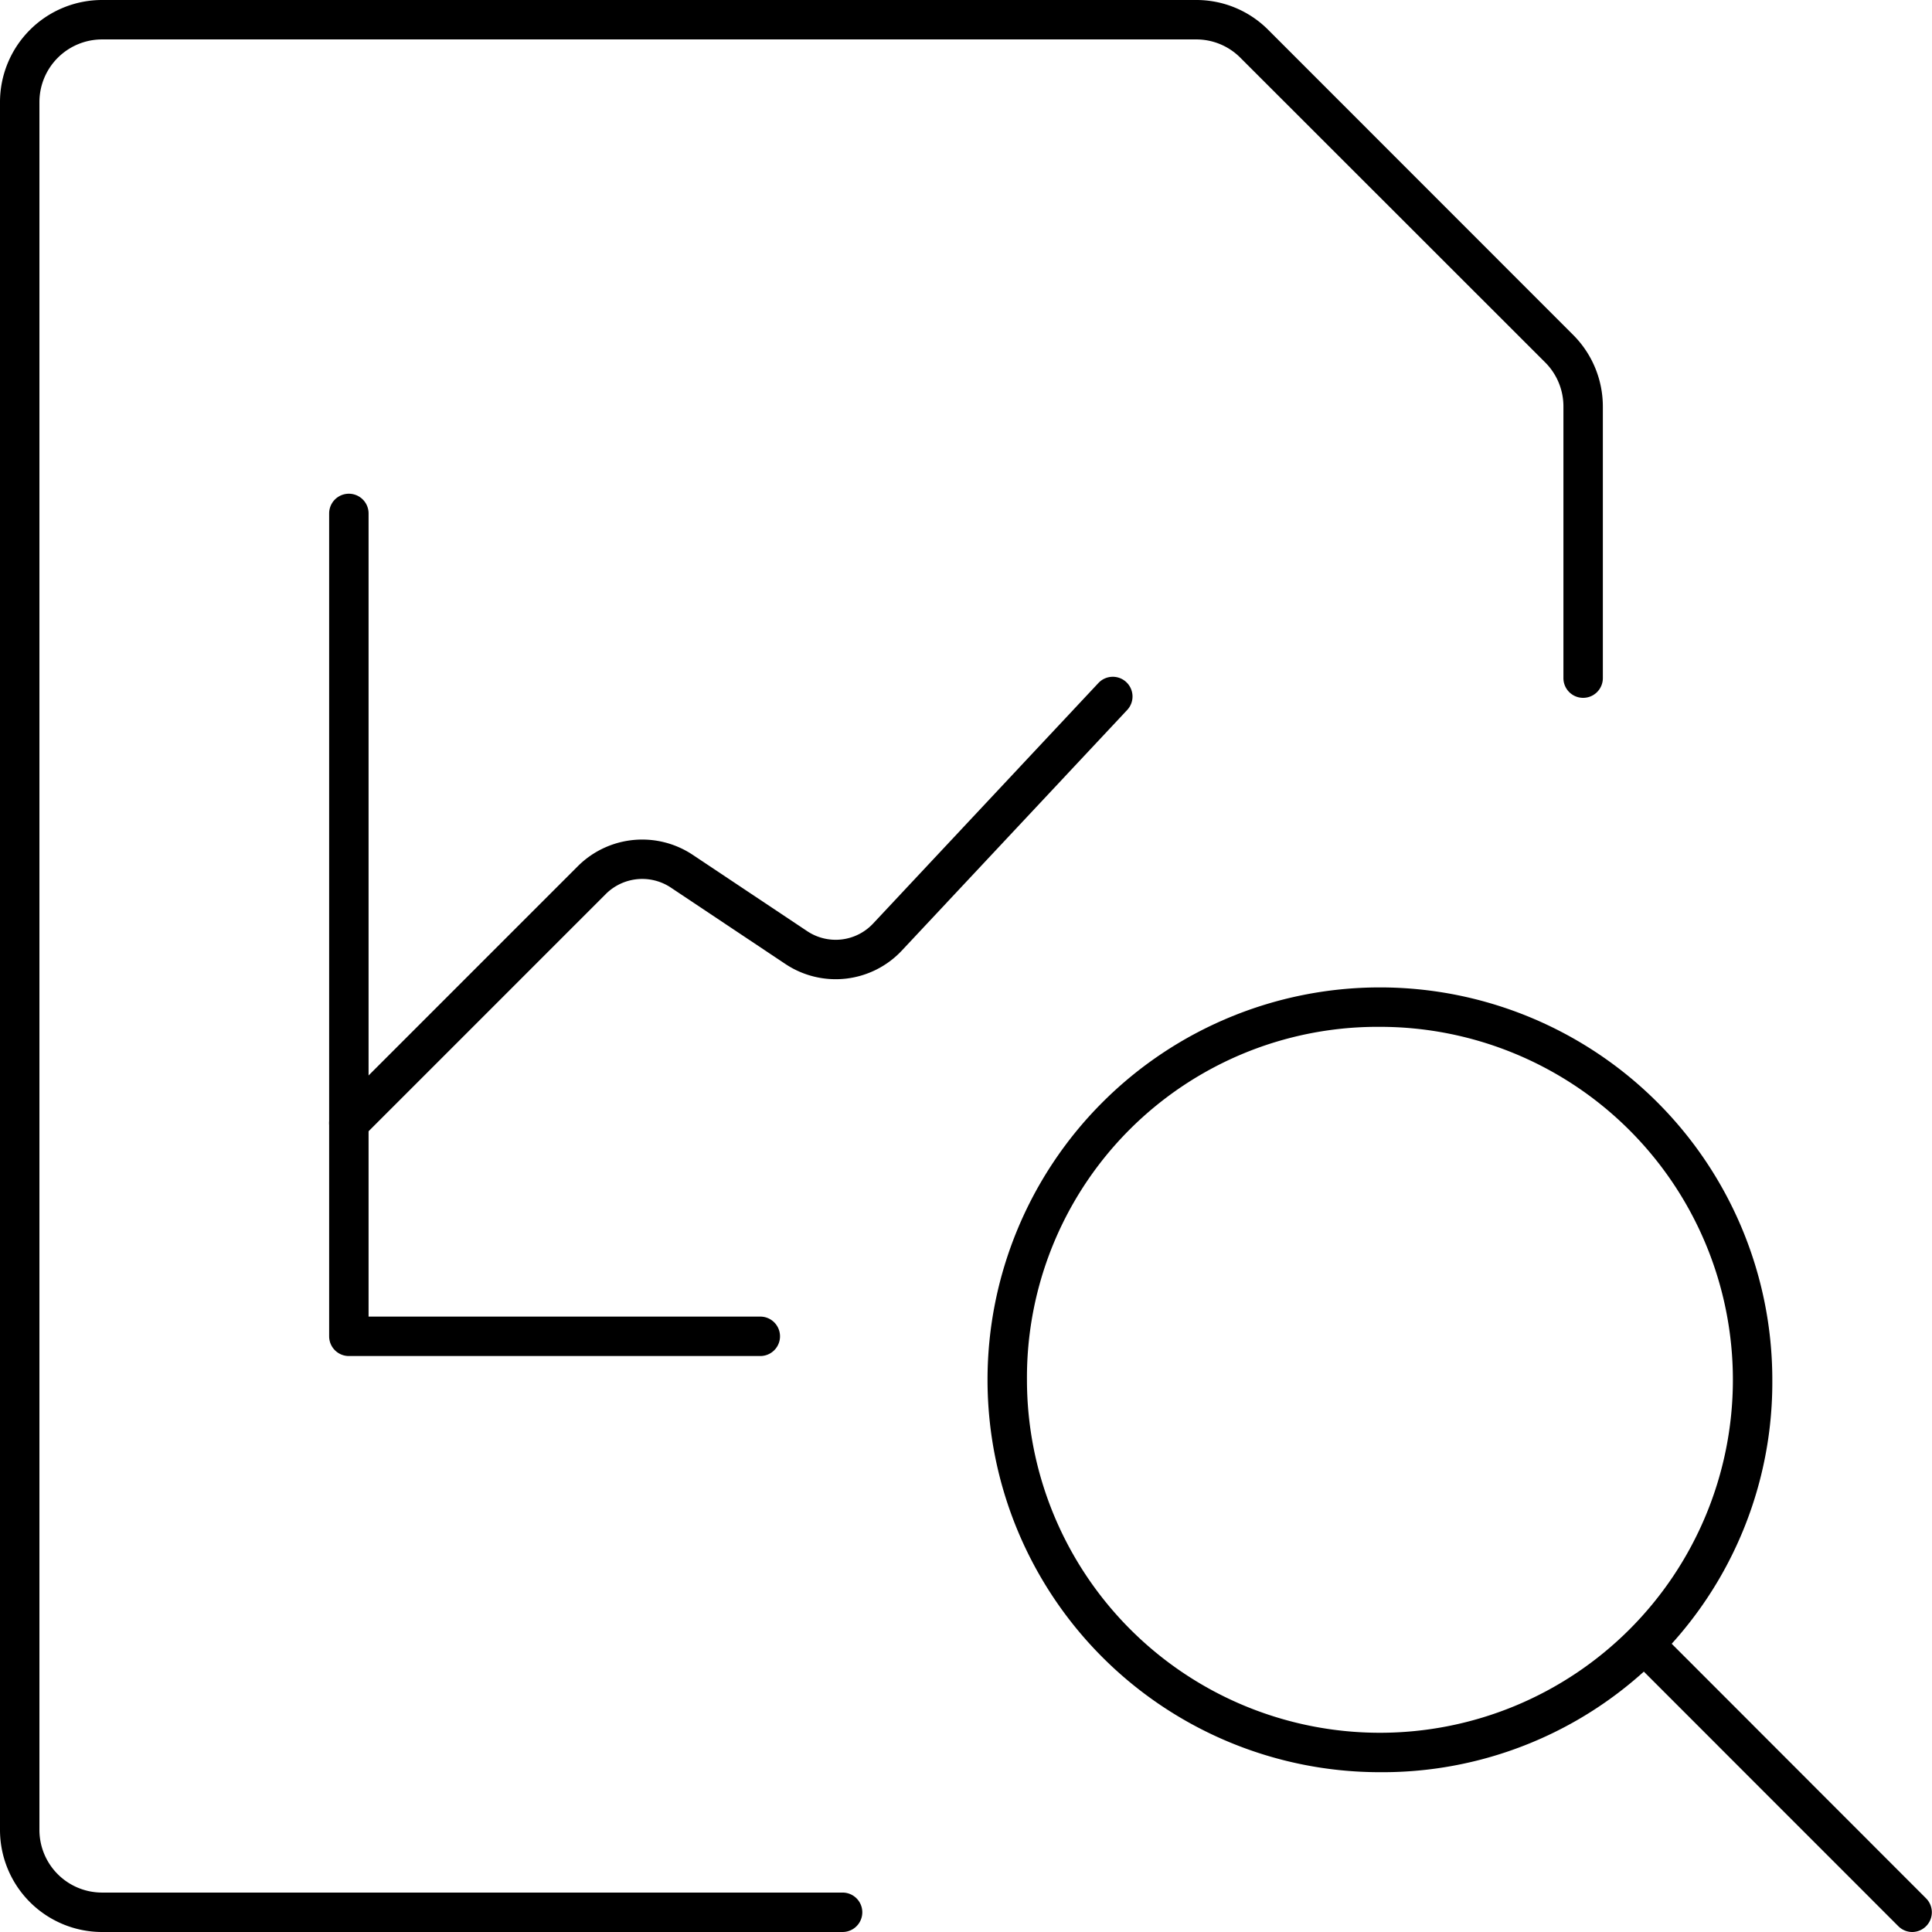
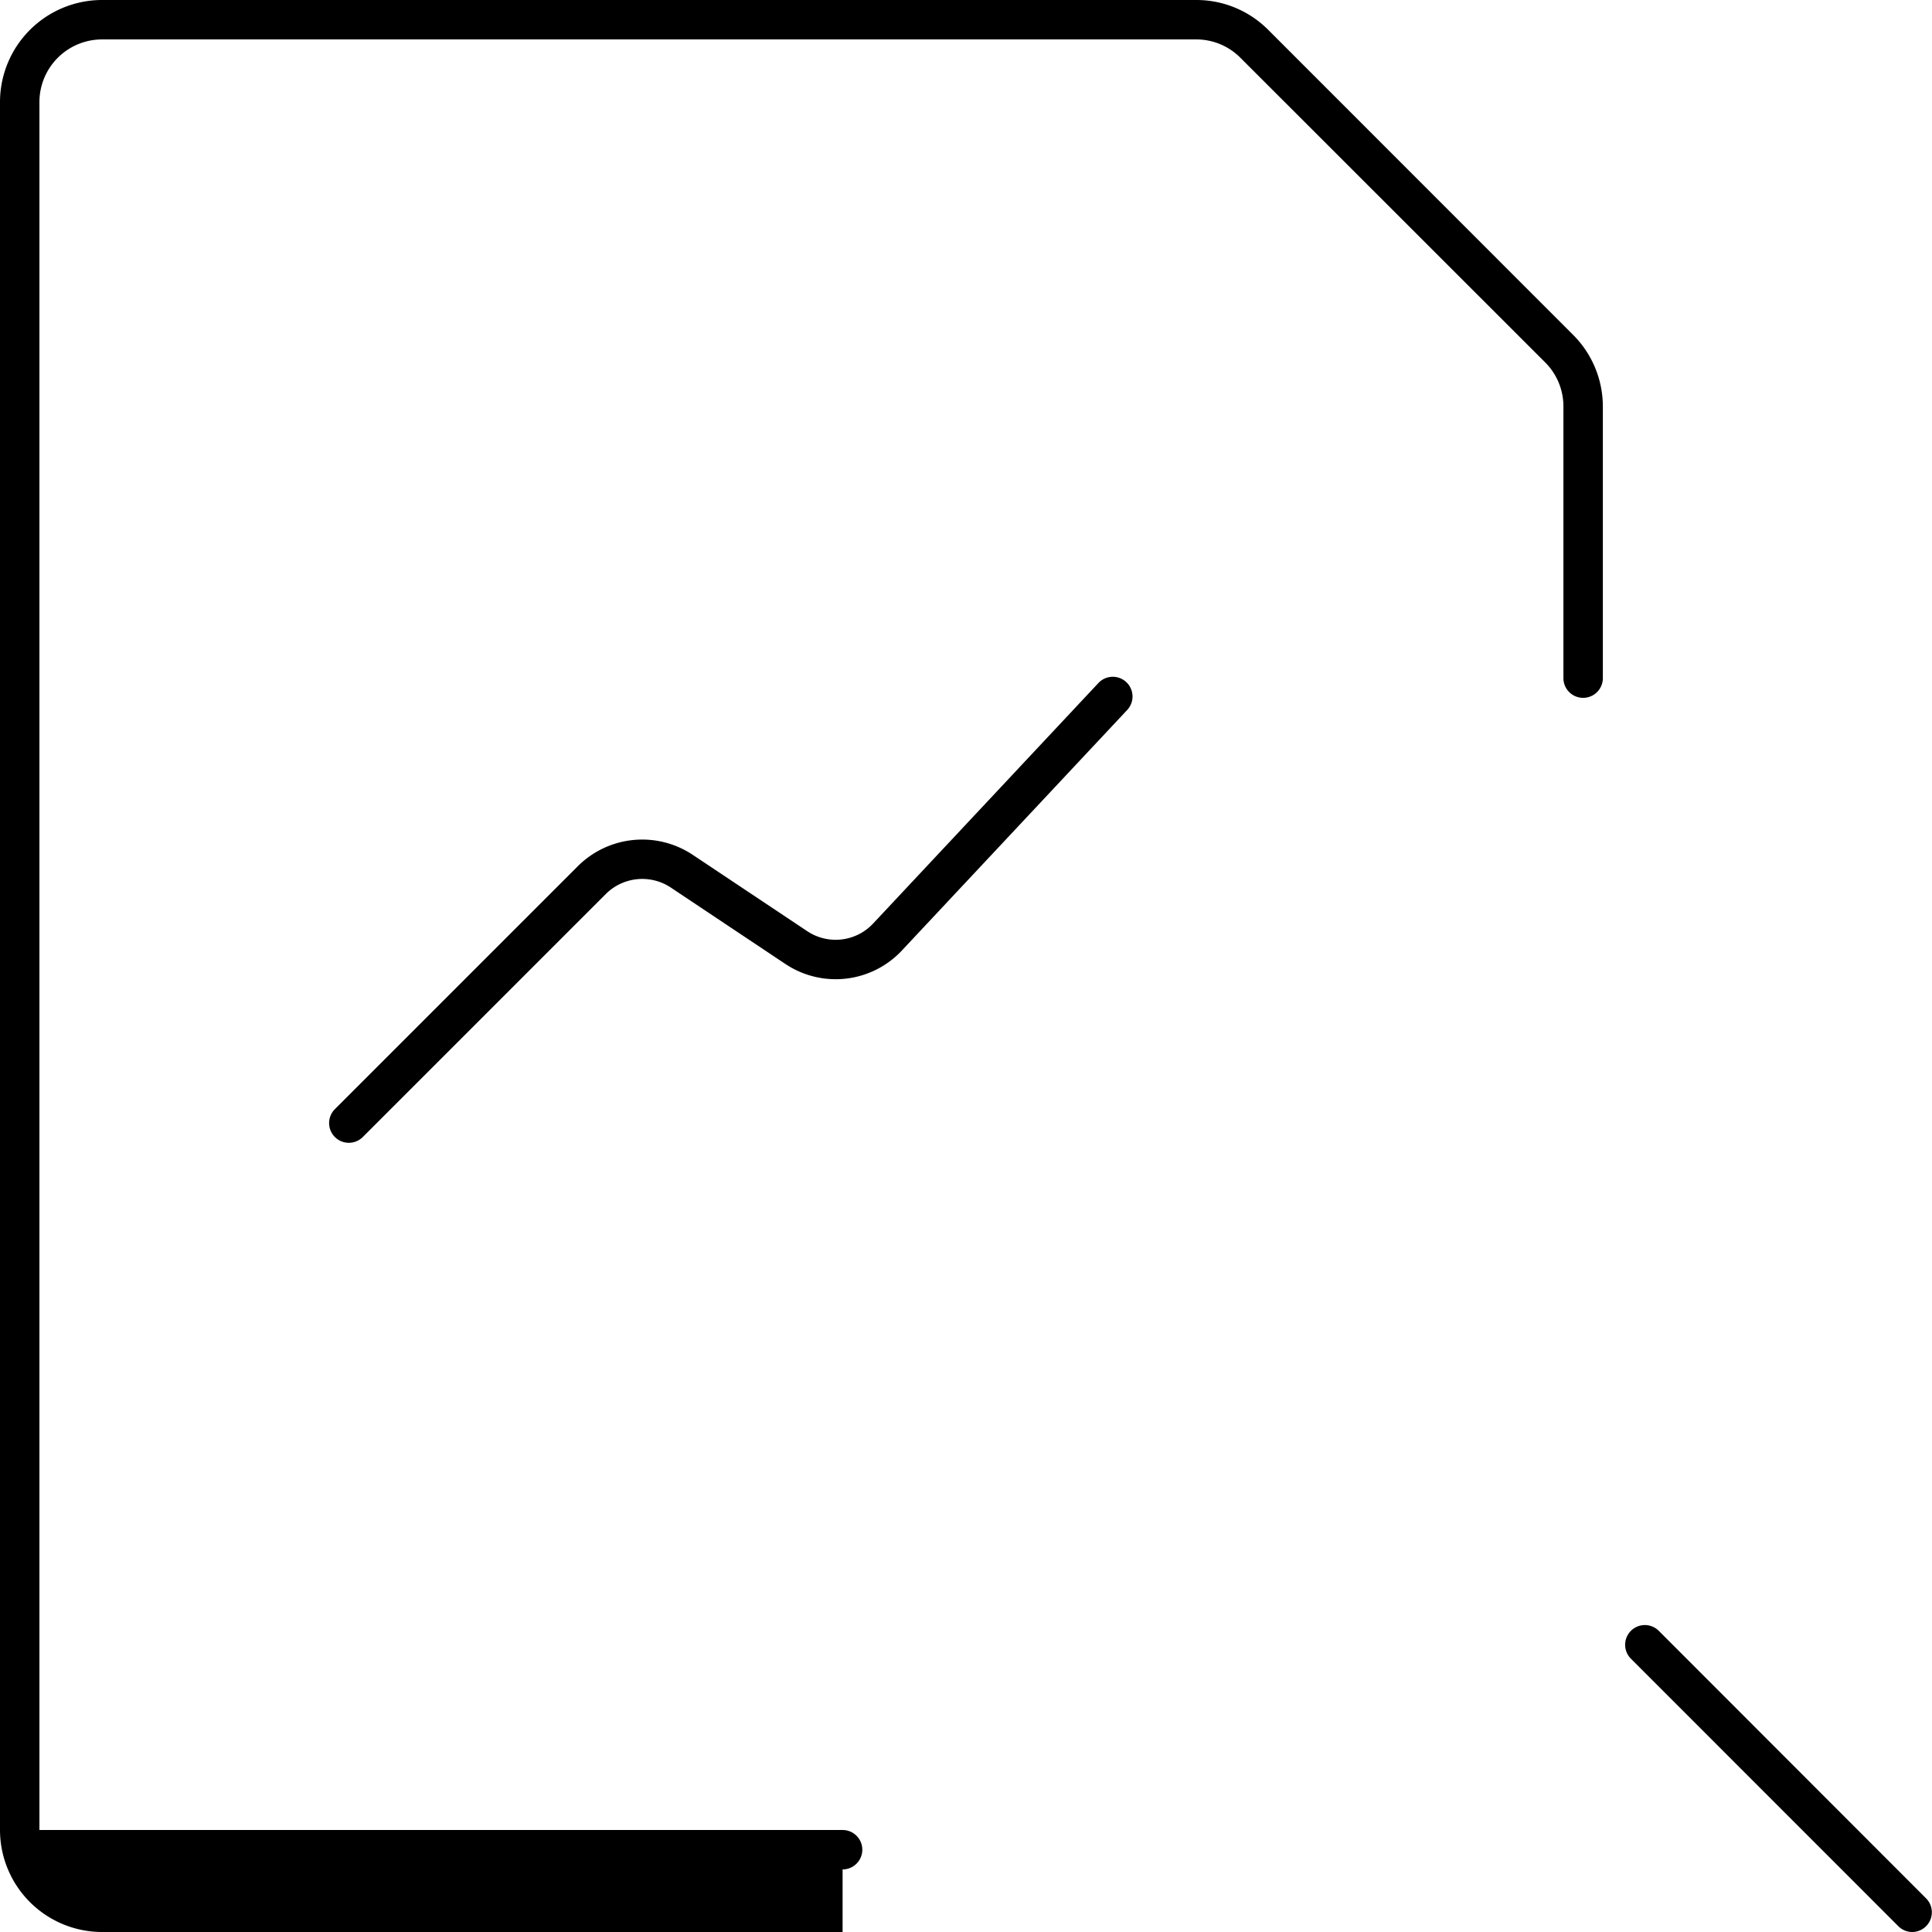
<svg xmlns="http://www.w3.org/2000/svg" width="49" height="49" viewBox="0 0 49 49">
  <g transform="translate(-0.021 -0.011)">
-     <path d="M21.391,49.011H2.608A2.59,2.59,0,0,1,.021,46.424V2.6A2.59,2.59,0,0,1,2.608.011H30.35a2.57,2.57,0,0,1,1.827.748L39.915,8.5a2.57,2.57,0,0,1,.758,1.829v6.881a.5.5,0,0,1-1,0V10.326A1.577,1.577,0,0,0,39.208,9.2L31.472,1.468a1.575,1.575,0,0,0-1.12-.457H2.608A1.589,1.589,0,0,0,1.021,2.6V46.424a1.589,1.589,0,0,0,1.587,1.587H21.391a.5.5,0,0,1,0,1Z" transform="translate(0 0)" />
+     <path d="M21.391,49.011H2.608A2.59,2.59,0,0,1,.021,46.424V2.6A2.59,2.59,0,0,1,2.608.011H30.35a2.57,2.57,0,0,1,1.827.748L39.915,8.5a2.57,2.57,0,0,1,.758,1.829v6.881a.5.5,0,0,1-1,0V10.326A1.577,1.577,0,0,0,39.208,9.2L31.472,1.468a1.575,1.575,0,0,0-1.12-.457H2.608A1.589,1.589,0,0,0,1.021,2.6V46.424H21.391a.5.5,0,0,1,0,1Z" transform="translate(0 0)" />
    <path d="M4.521,20.053a.5.5,0,0,1-.354-.854l6.165-6.165a2.312,2.312,0,0,1,2.905-.288l2.908,1.939a1.3,1.3,0,0,0,1.672-.193l5.714-6.1a.5.5,0,0,1,.73.684l-5.714,6.1a2.3,2.3,0,0,1-2.956.341l-2.907-1.939a1.309,1.309,0,0,0-1.644.163L4.875,19.906A.5.5,0,0,1,4.521,20.053Z" transform="translate(4.348 8.942)" />
-     <path d="M14.956,27.881H4.521a.5.5,0,0,1-.5-.5V6.511a.5.5,0,0,1,1,0v20.37h9.935a.5.5,0,1,1,0,1Z" transform="translate(4.348 6.522)" />
-     <path d="M21.974,31.915a9.952,9.952,0,1,1,9.952-9.952A9.887,9.887,0,0,1,21.974,31.915Zm-8.952-9.952a8.952,8.952,0,1,0,8.952-8.952A8.893,8.893,0,0,0,13.022,21.963Z" transform="translate(13.045 13.043)" />
    <path d="M27.05,27.541a.5.5,0,0,1-.354-.147L19.92,20.616a.5.5,0,1,1,.707-.707L27.4,26.688a.5.5,0,0,1-.354.853Z" transform="translate(21.471 21.47)" />
  </g>
</svg>